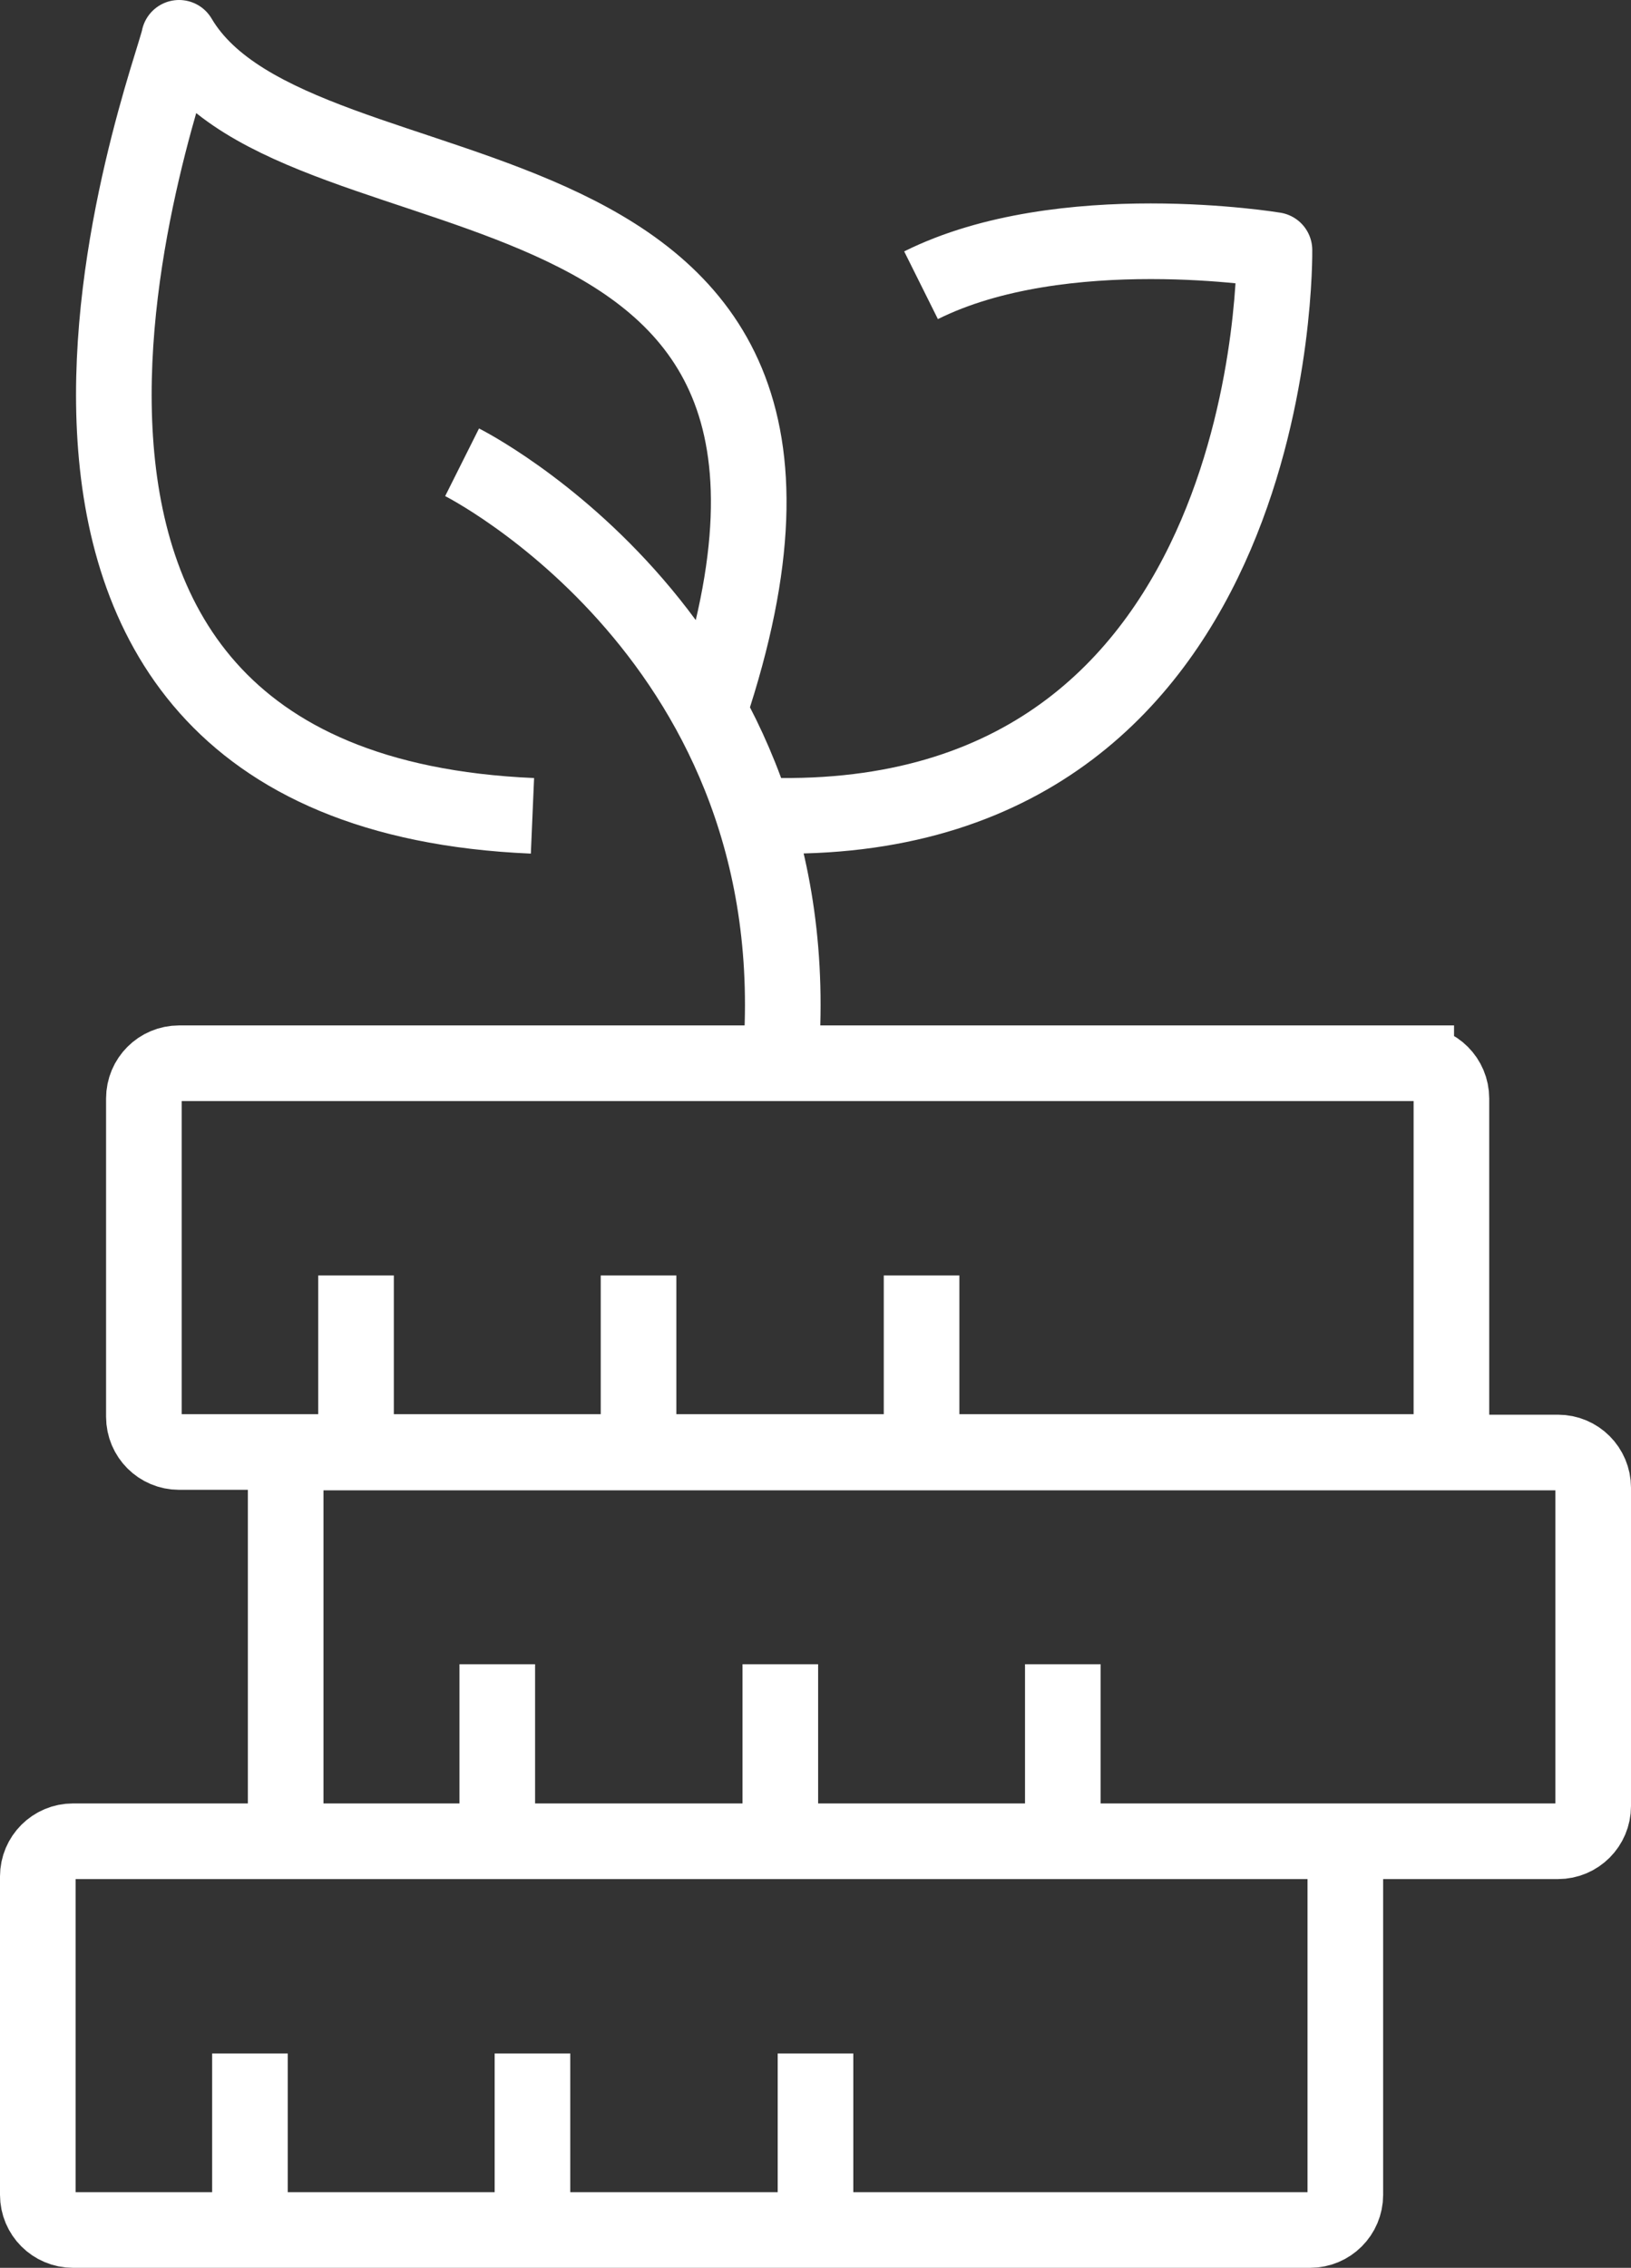
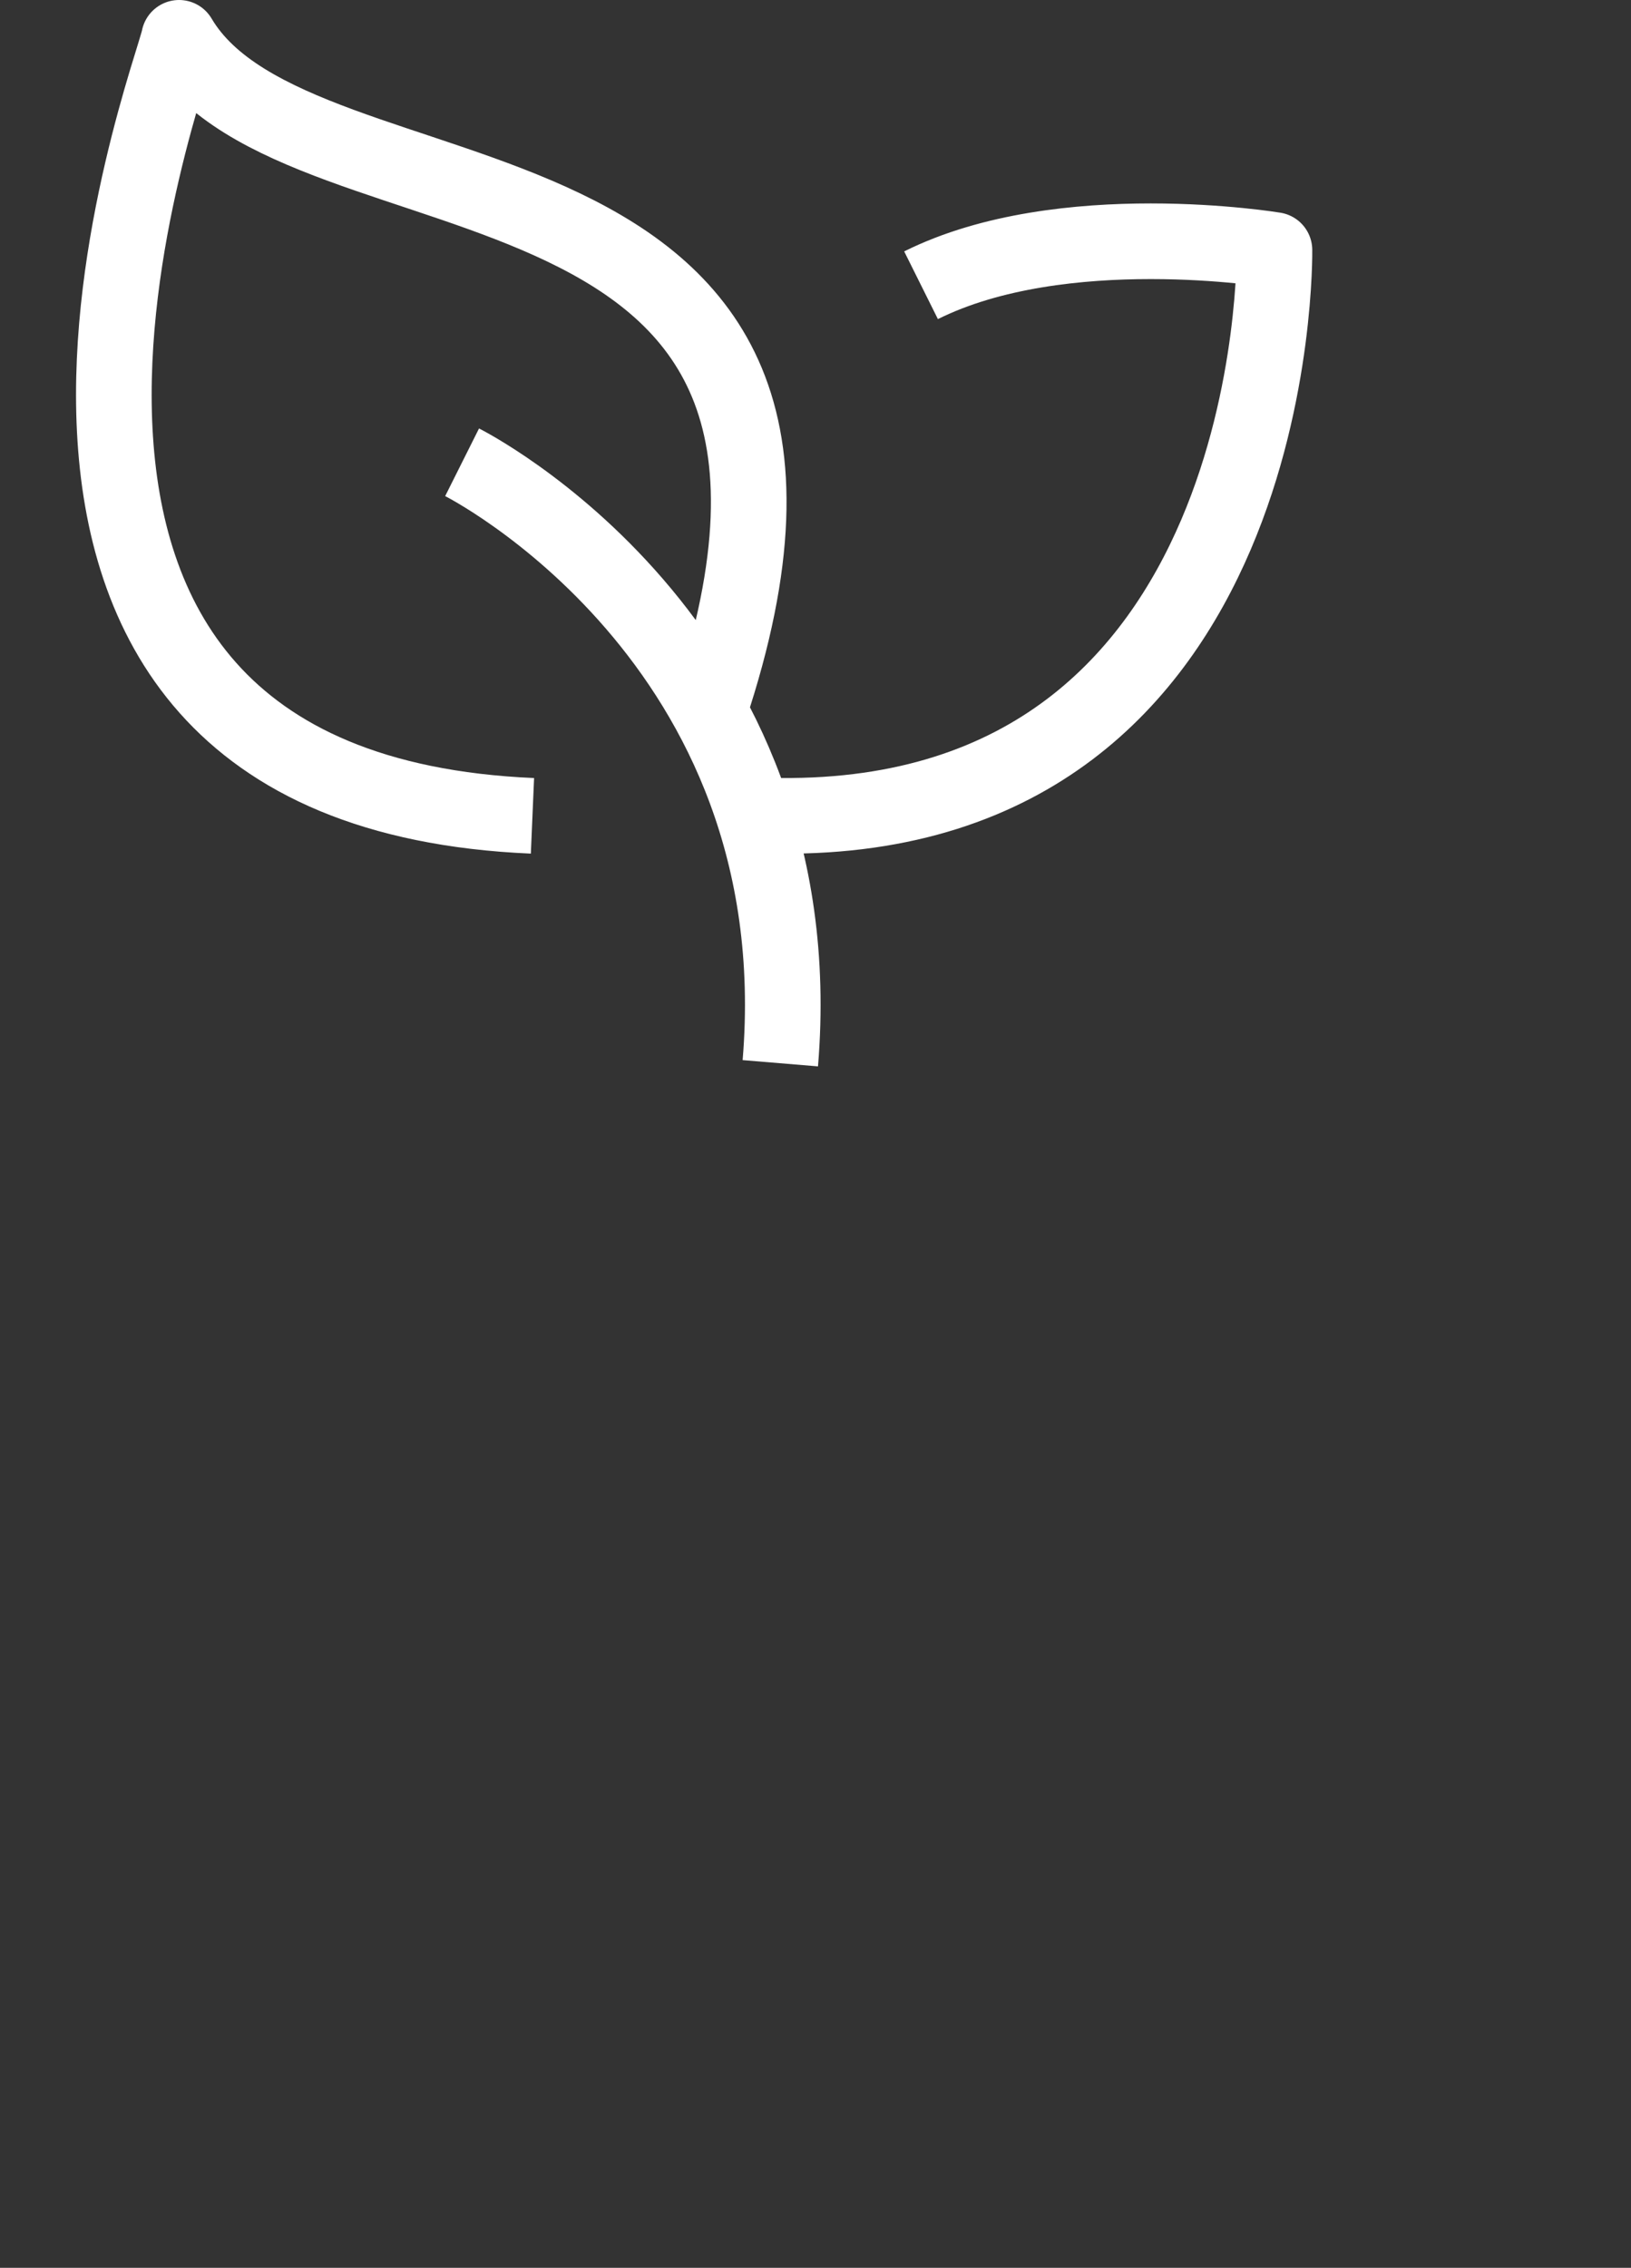
<svg xmlns="http://www.w3.org/2000/svg" id="Layer_1" version="1.1" viewBox="0 0 31.06 43.17">
  <rect x="0" y="0" width="31.06" height="43.17" fill="#333333" stroke="none" />
  <defs>
    <style>
      .st0 {
        stroke-linejoin: round;
      }

      .st0, .st1 {
        fill: none;
        stroke: white;
        stroke-width: 1.44px;
      }

      .st1 {
        stroke-miterlimit: 10;
      }
    </style>
  </defs>
  <path class="st0" d="M8.8,8.8s6.73,3.37,6.06,11.44M13.51,13.51C17.28,2.2,5.7,4.6,3.41.72c-.12.69-5.39,14.29,6.73,14.81M14.85,15.53c9.59.09,9.42-10.77,9.42-10.77,0,0-4.04-.67-6.73.67" />
-   <path class="st1" d="M20.24,31.68v3.36-3.36ZM14.86,31.68v3.36-3.36ZM9.47,31.68v3.36-3.36ZM26.97,20.24H3.41c-.37,0-.67.3-.67.67v6.06c0,.37.3.67.67.67h23.56c.37,0,.67-.3.67-.67v-6.06c0-.37-.3-.67-.67-.67.37,0,.67.3.67.67v6.06c0,.37-.3.67-.67.67H3.41c-.37,0-.67-.3-.67-.67v-6.06c0-.37.3-.67.67-.67h23.56ZM17.55,24.28v3.36-3.36ZM12.16,24.28v3.36-3.36ZM6.78,24.28v3.36-3.36ZM24.95,35.05H1.39c-.37,0-.67.3-.67.67v6.06c0,.37.3.67.67.67h23.56c.37,0,.67-.3.67-.67v-6.06c0-.37-.3-.67-.67-.67.37,0,.67.3.67.67v6.06c0,.37-.3.67-.67.67H1.39c-.37,0-.67-.3-.67-.67v-6.06c0-.37.3-.67.67-.67h23.56ZM15.53,39.09v3.36-3.36ZM10.14,39.09v3.36-3.36ZM4.76,39.09v3.36-3.36ZM29.66,27.65H6.11c-.37,0-.67.3-.67.67v6.06c0,.37.3.67.67.67h23.56c.37,0,.67-.3.67-.67v-6.06c0-.37-.3-.67-.67-.67.37,0,.67.3.67.67v6.06c0,.37-.3.67-.67.67H6.11c-.37,0-.67-.3-.67-.67v-6.06c0-.37.3-.67.67-.67h23.56Z" />
</svg>